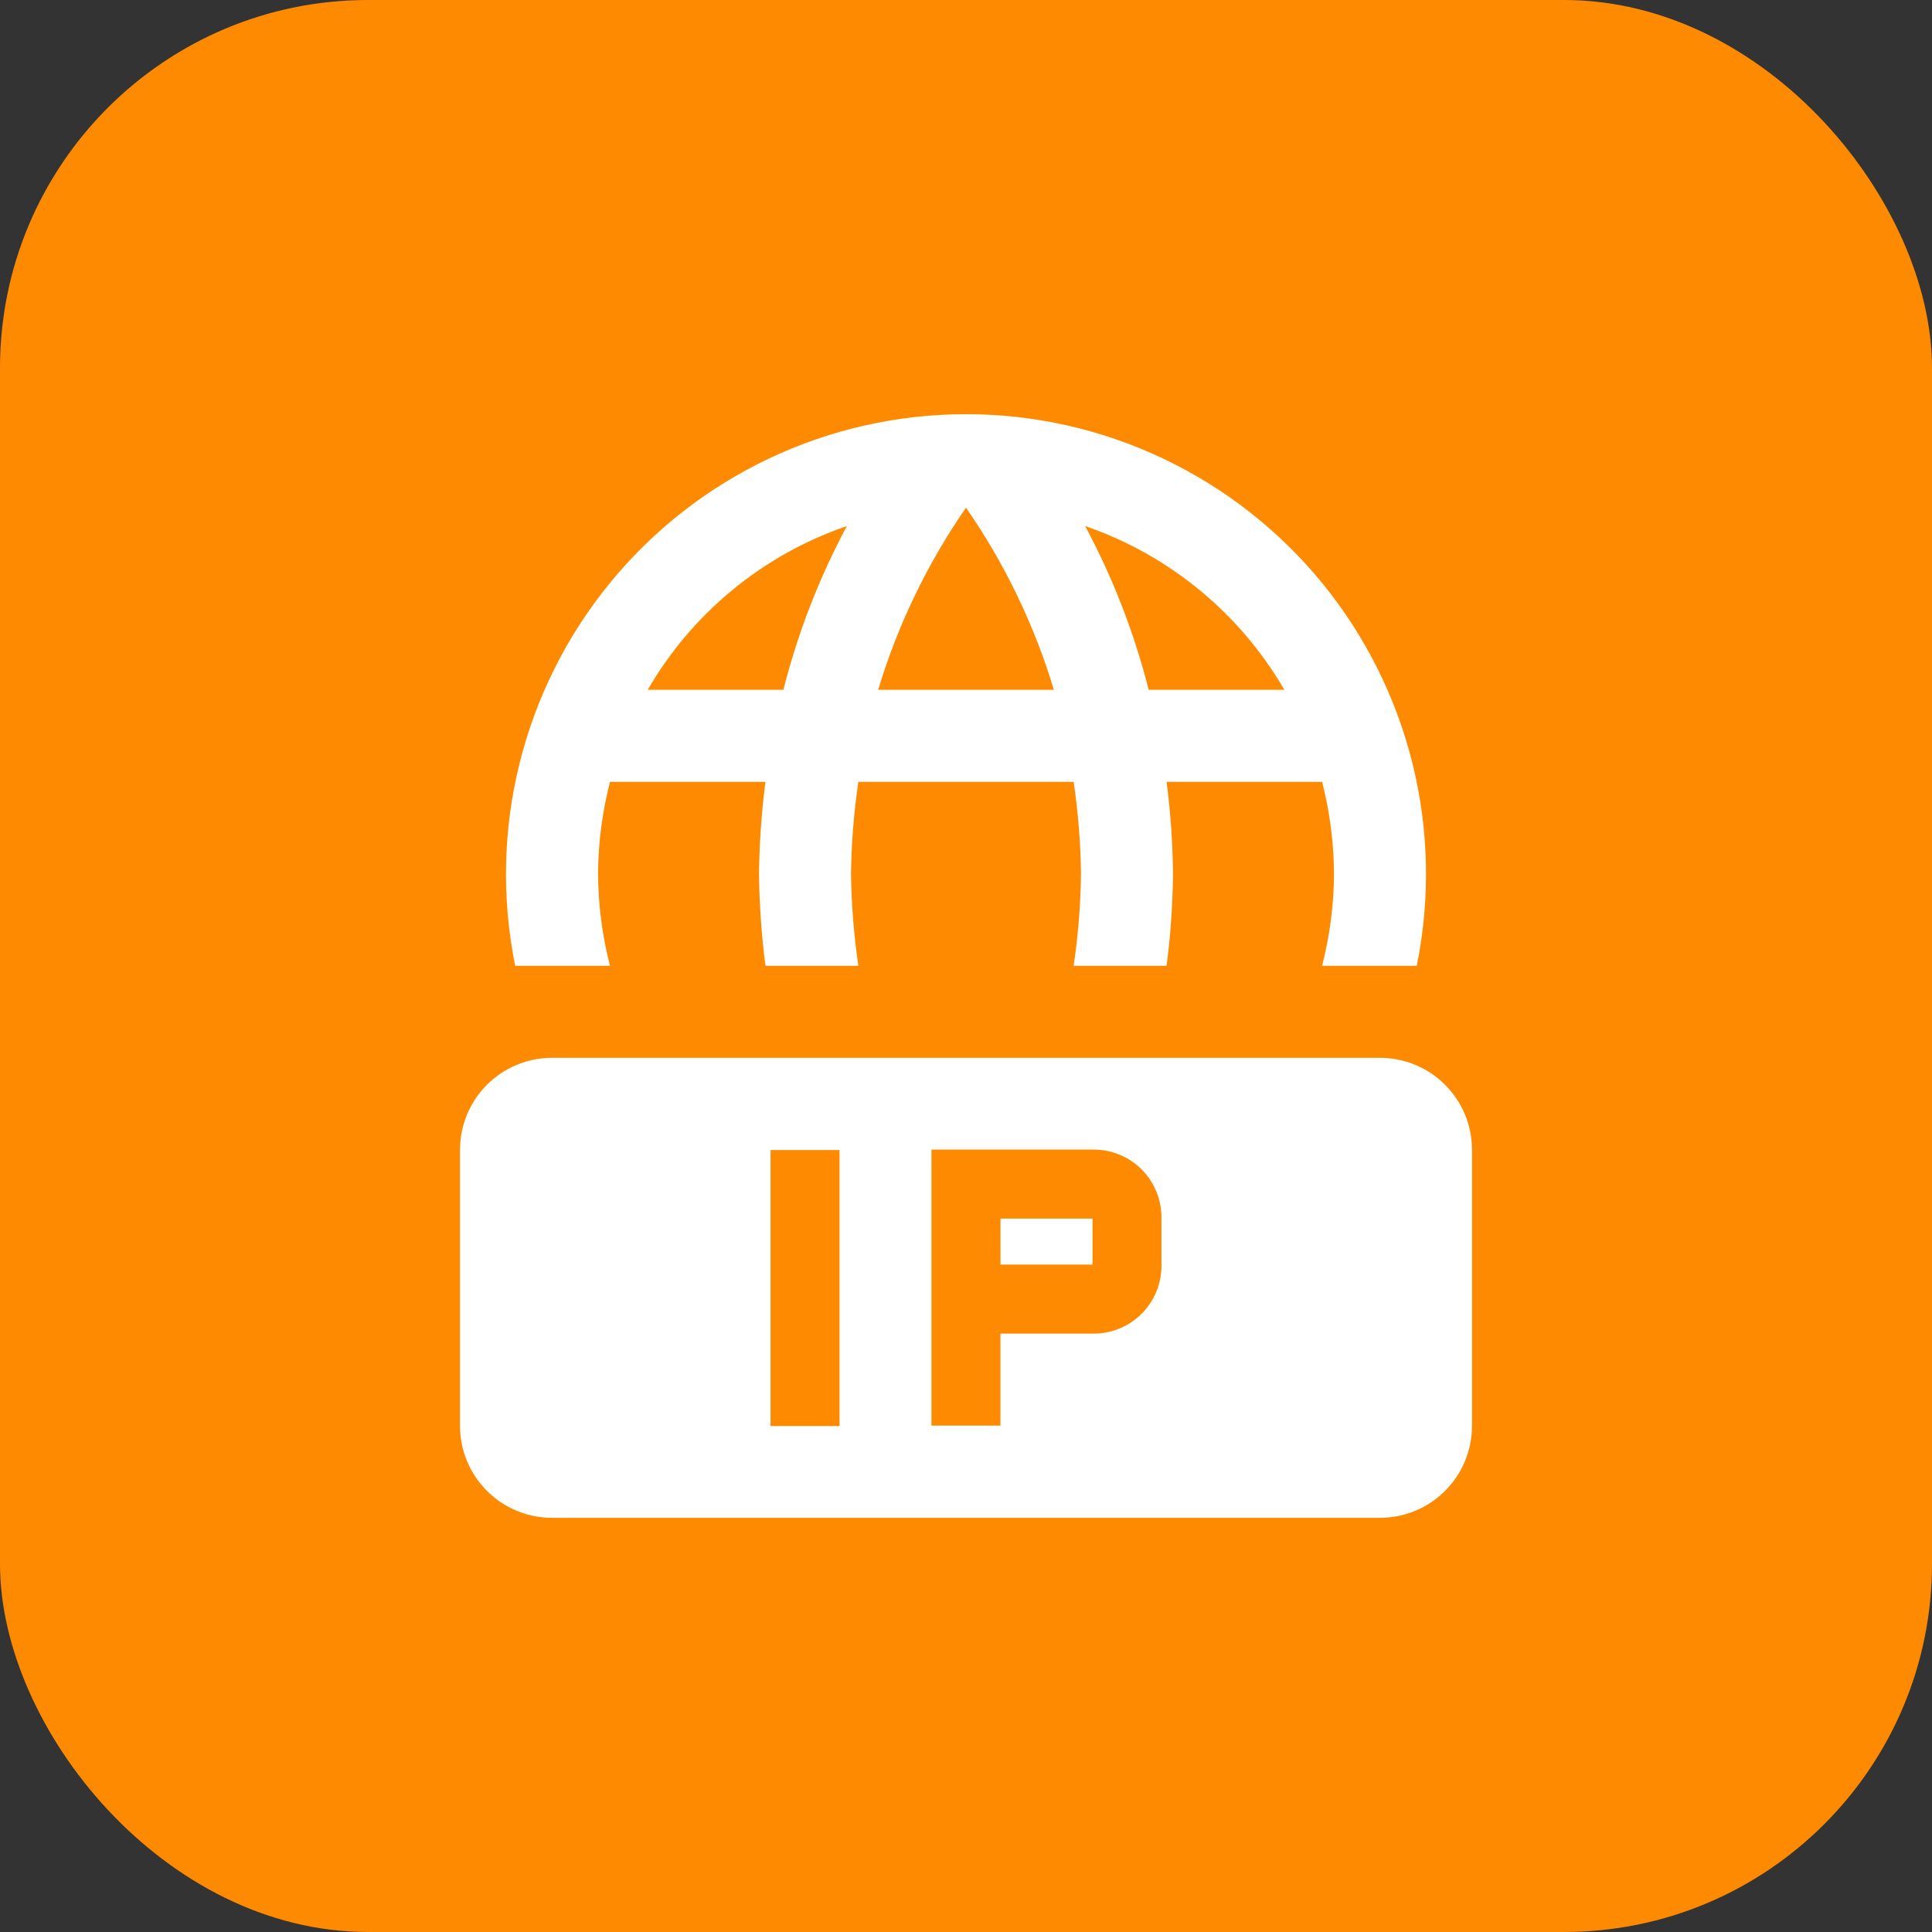
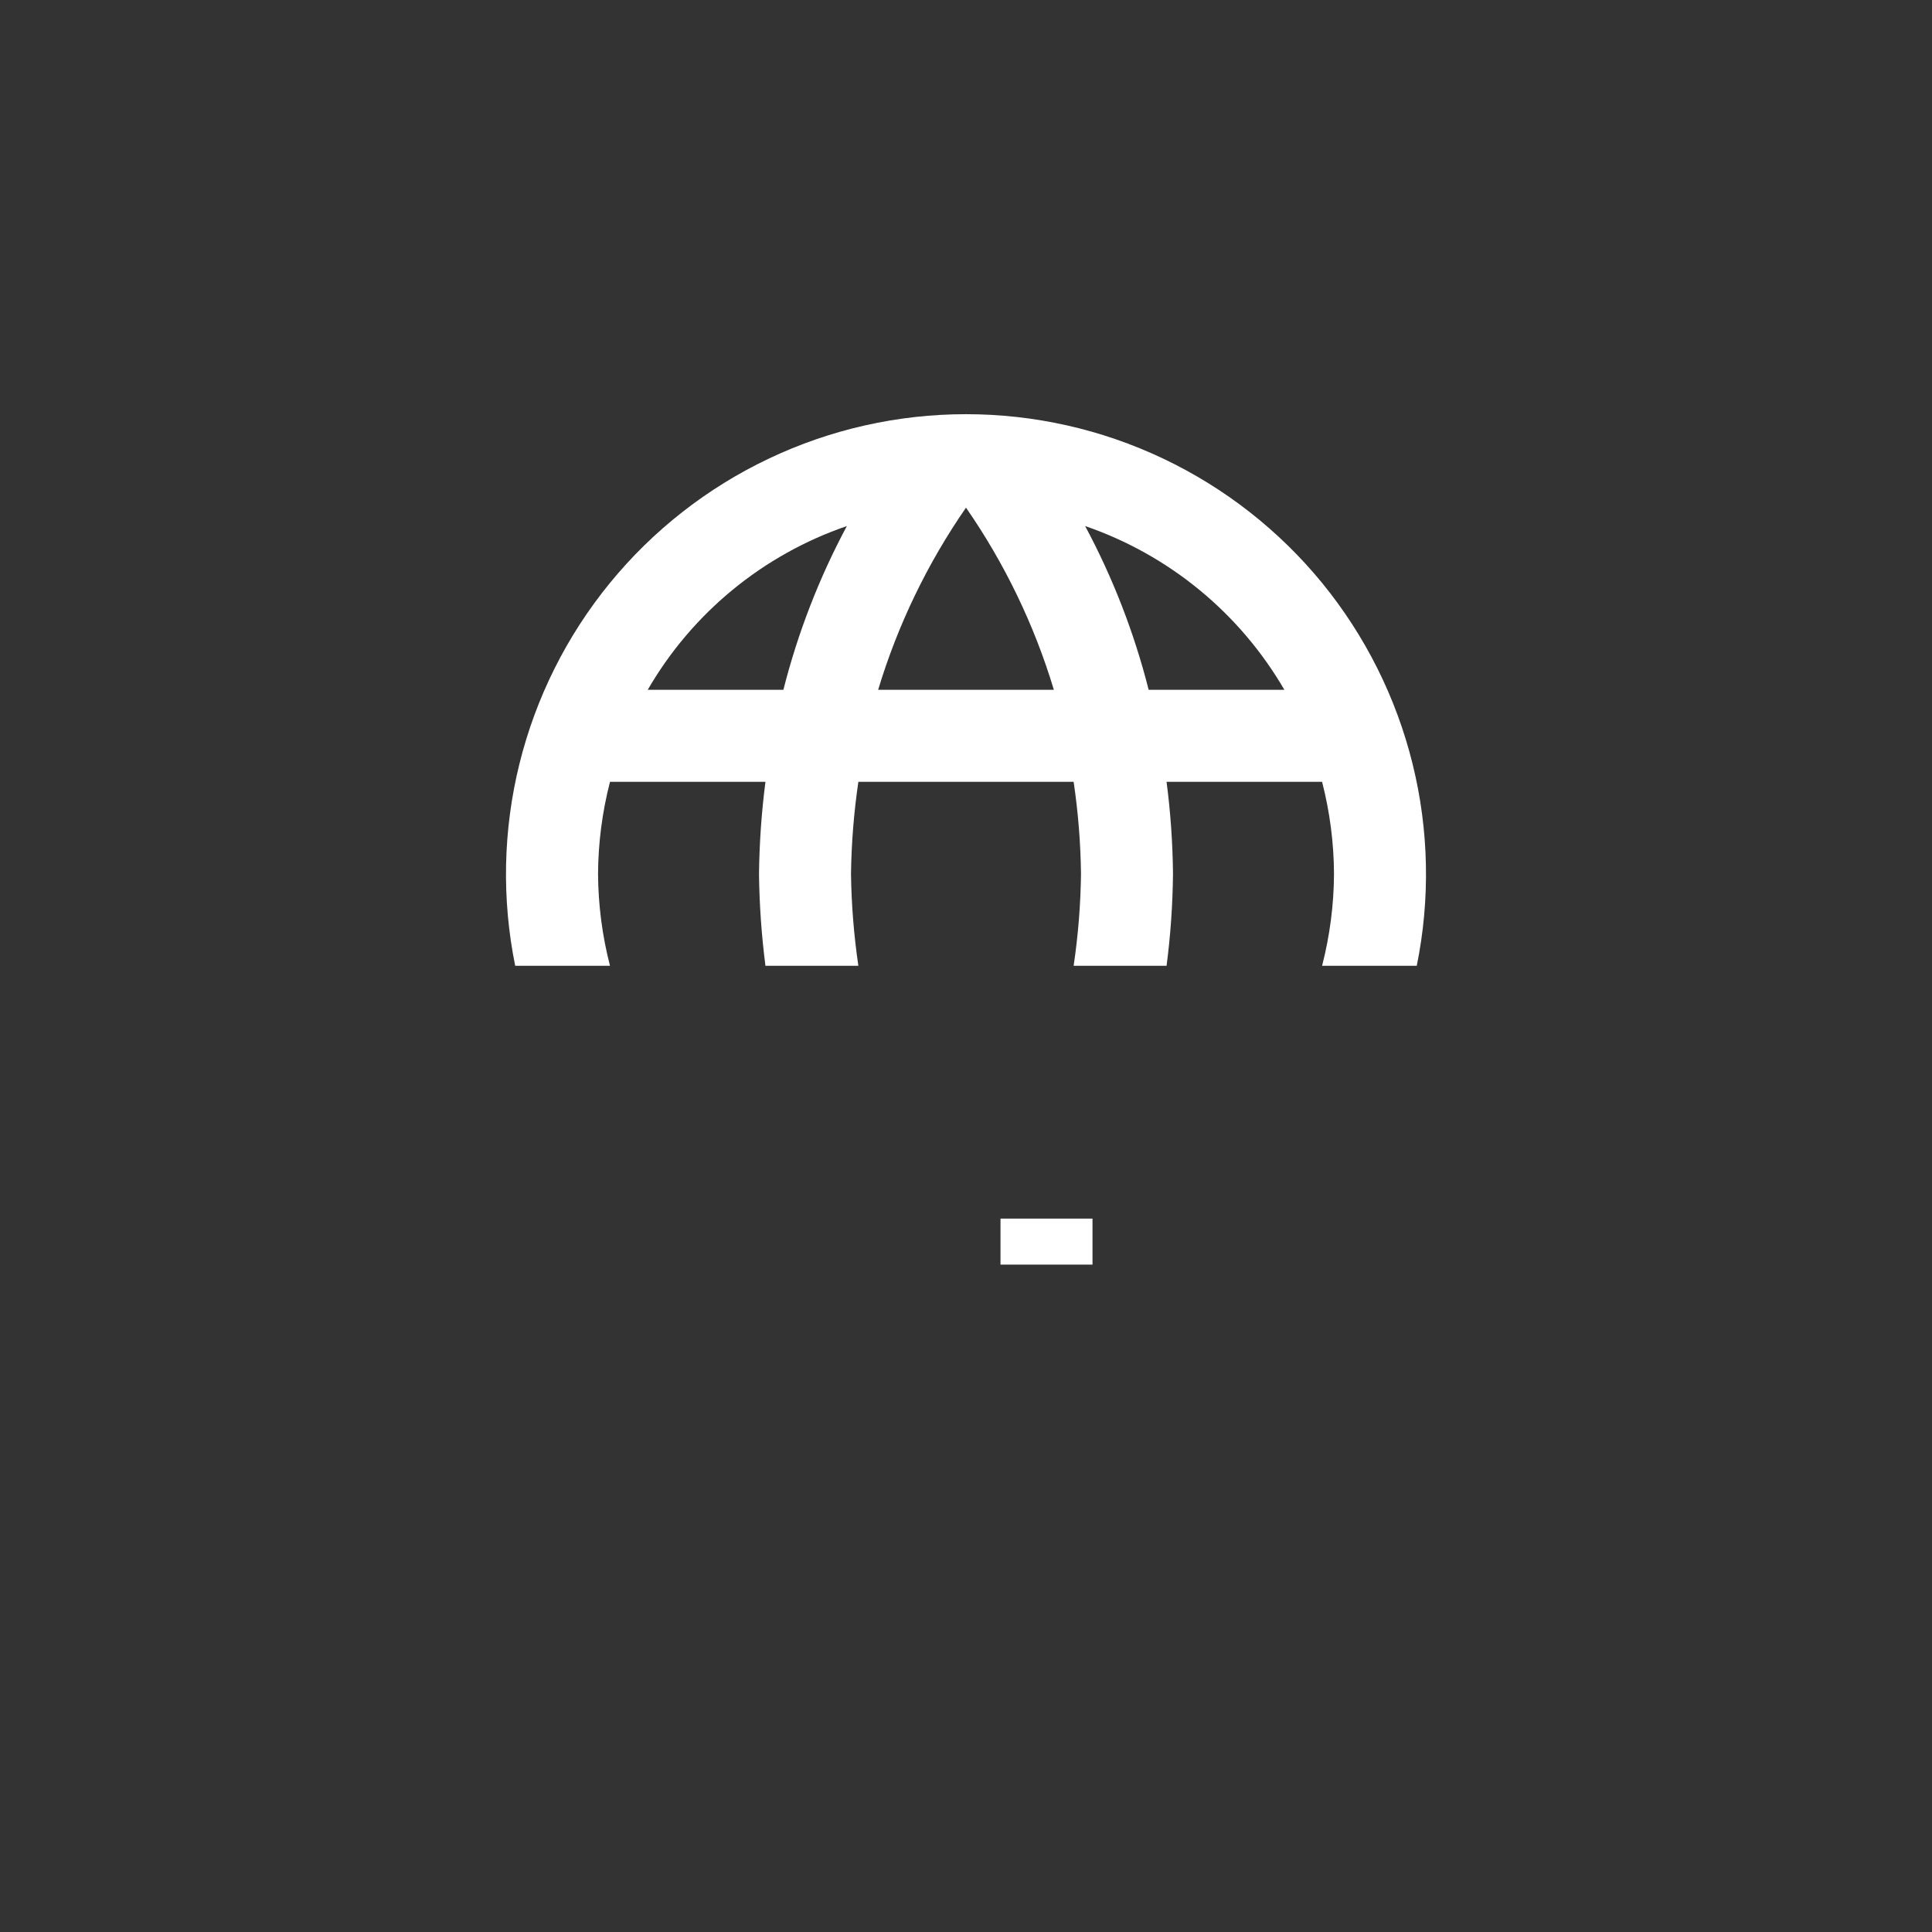
<svg xmlns="http://www.w3.org/2000/svg" fill="none" viewBox="0 0 42 42" height="42" width="42">
  <rect x="0" y="0" width="42" height="42" fill="#333333" stroke="none" />
-   <rect fill="#FE8A02" rx="8" height="42" width="42" />
  <path fill="white" d="M13.261 20.996C13.092 20.343 13.005 19.671 13.001 18.996C13.005 18.322 13.092 17.65 13.261 16.996H16.64C16.555 17.66 16.508 18.328 16.5 18.996C16.508 19.665 16.555 20.333 16.64 20.996H18.66C18.563 20.334 18.509 19.666 18.5 18.996C18.509 18.327 18.563 17.659 18.66 16.996H23.34C23.438 17.659 23.492 18.327 23.5 18.996C23.492 19.666 23.438 20.334 23.34 20.996H25.36C25.447 20.333 25.493 19.665 25.5 18.996C25.493 18.328 25.447 17.66 25.36 16.996H28.741C28.909 17.65 28.997 18.322 29 18.996C28.997 19.671 28.909 20.343 28.741 20.996H30.799C31.095 19.544 31.064 18.044 30.708 16.605C30.352 15.166 29.681 13.824 28.744 12.676C27.806 11.529 26.624 10.604 25.285 9.969C23.946 9.333 22.482 9.004 21 9.004C19.518 9.004 18.054 9.333 16.715 9.969C15.376 10.604 14.194 11.529 13.257 12.676C12.319 13.824 11.648 15.166 11.292 16.605C10.936 18.044 10.905 19.544 11.2 20.996H13.261ZM27.921 14.996H24.971C24.657 13.758 24.194 12.562 23.59 11.436C25.415 12.064 26.952 13.328 27.921 14.996ZM21 11.036C21.84 12.248 22.485 13.585 22.91 14.996H19.09C19.516 13.585 20.161 12.248 21 11.036ZM18.41 11.436C17.807 12.562 17.344 13.758 17.03 14.996H14.081C15.047 13.326 16.585 12.062 18.41 11.436ZM21.75 26.491H23.75V27.491H21.75V26.491Z" />
-   <path fill="white" d="M29.998 22.996H12.002C11.739 22.996 11.479 23.047 11.236 23.148C10.992 23.248 10.772 23.396 10.586 23.582C10.4 23.768 10.252 23.989 10.152 24.232C10.051 24.475 10 24.735 10 24.998V30.994C10 31.257 10.051 31.517 10.152 31.761C10.252 32.004 10.4 32.224 10.586 32.41C10.772 32.596 10.992 32.744 11.236 32.844C11.479 32.945 11.739 32.996 12.002 32.996H29.998C30.261 32.996 30.521 32.945 30.764 32.844C31.008 32.744 31.228 32.596 31.414 32.41C31.6 32.224 31.748 32.004 31.848 31.761C31.949 31.517 32 31.257 32 30.994V24.998C32 24.735 31.949 24.475 31.848 24.232C31.748 23.989 31.6 23.768 31.414 23.582C31.228 23.396 31.008 23.248 30.764 23.148C30.521 23.047 30.261 22.996 29.998 22.996ZM18.251 31.001H16.751V25.001H18.251V31.001ZM25.249 27.491C25.253 27.689 25.216 27.886 25.142 28.069C25.068 28.253 24.958 28.42 24.818 28.56C24.678 28.7 24.511 28.81 24.327 28.884C24.144 28.959 23.947 28.995 23.749 28.991H21.749V30.991H20.249V24.991H23.749C23.947 24.987 24.144 25.024 24.327 25.098C24.511 25.172 24.678 25.282 24.818 25.422C24.958 25.562 25.068 25.729 25.142 25.913C25.216 26.096 25.253 26.293 25.249 26.491V27.491Z" />
</svg>